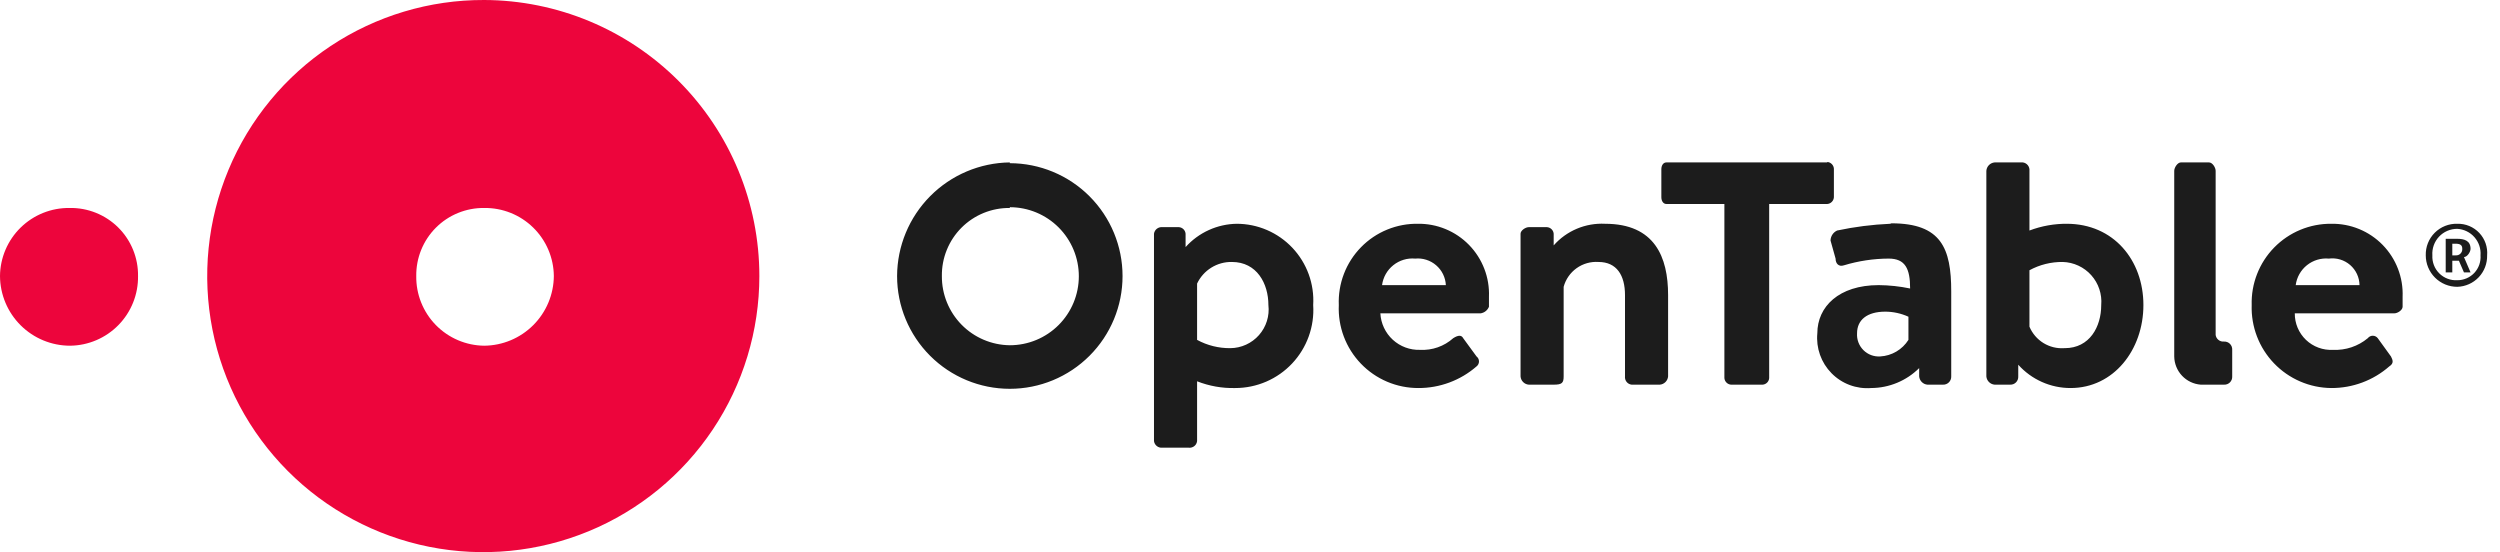
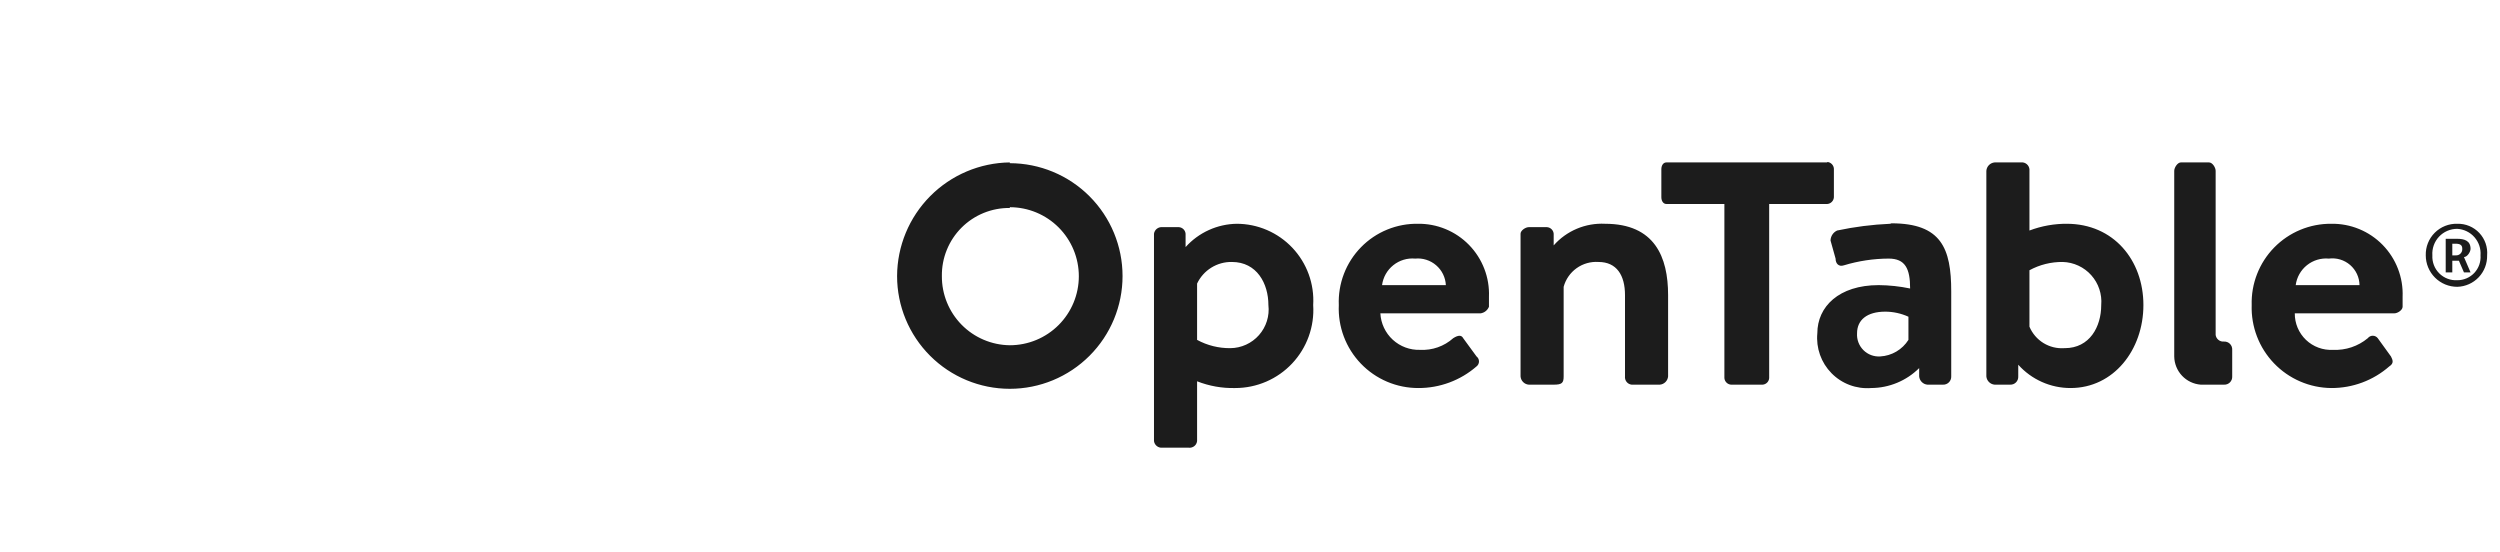
<svg xmlns="http://www.w3.org/2000/svg" width="163" height="36" viewBox="0 0 163 36" fill="none">
-   <path d="M0 18C0.005 17.41 0.127 16.827 0.358 16.284C0.589 15.741 0.926 15.249 1.347 14.837C1.769 14.424 2.268 14.099 2.816 13.88C3.364 13.661 3.95 13.552 4.54 13.56C5.127 13.549 5.71 13.657 6.255 13.876C6.799 14.095 7.295 14.421 7.711 14.835C8.127 15.249 8.455 15.743 8.677 16.287C8.898 16.83 9.008 17.413 9 18C9.008 18.589 8.9 19.174 8.681 19.721C8.463 20.269 8.138 20.767 7.727 21.189C7.315 21.611 6.825 21.947 6.283 22.179C5.741 22.411 5.159 22.534 4.57 22.54C3.363 22.54 2.205 22.063 1.349 21.212C0.493 20.362 0.008 19.207 0 18ZM31.57 22.54C30.981 22.534 30.399 22.411 29.857 22.179C29.315 21.947 28.825 21.611 28.413 21.189C28.002 20.767 27.677 20.269 27.459 19.721C27.24 19.174 27.132 18.589 27.14 18C27.132 17.416 27.241 16.835 27.461 16.294C27.68 15.752 28.006 15.26 28.419 14.846C28.832 14.432 29.323 14.105 29.864 13.885C30.406 13.664 30.985 13.553 31.57 13.56C32.16 13.552 32.746 13.661 33.294 13.88C33.842 14.099 34.341 14.424 34.763 14.837C35.184 15.249 35.521 15.741 35.752 16.284C35.983 16.827 36.105 17.41 36.11 18C36.1 19.201 35.618 20.35 34.769 21.199C33.92 22.048 32.771 22.53 31.57 22.54ZM31.57 0C28.007 -0.012 24.521 1.034 21.553 3.004C18.585 4.975 16.269 7.782 14.898 11.07C13.526 14.358 13.161 17.979 13.849 21.475C14.536 24.97 16.246 28.183 18.761 30.707C21.276 33.23 24.483 34.95 27.976 35.65C31.47 36.349 35.092 35.996 38.384 34.636C41.677 33.275 44.492 30.968 46.472 28.007C48.453 25.045 49.51 21.563 49.51 18C49.51 13.237 47.622 8.667 44.259 5.293C40.897 1.919 36.334 0.016 31.57 0Z" fill="#ED053C" />
  <path d="M160.11 16.65C160.168 16.654 160.226 16.646 160.28 16.627C160.334 16.607 160.383 16.575 160.424 16.534C160.465 16.493 160.496 16.444 160.516 16.39C160.536 16.335 160.545 16.278 160.54 16.22C160.54 16 160.43 15.89 160.11 15.89H159.89V16.65H160.11ZM159.46 15.57H160.22C160.65 15.57 161.08 15.68 161.08 16.22C161.08 16.43 160.86 16.76 160.65 16.76L161.08 17.76H160.65L160.32 17H159.89V17.76H159.46V15.57ZM161.73 16.65C161.746 16.437 161.72 16.223 161.653 16.02C161.585 15.817 161.478 15.63 161.338 15.469C161.197 15.307 161.026 15.176 160.834 15.082C160.642 14.988 160.433 14.933 160.22 14.92C159.997 14.918 159.776 14.962 159.57 15.05C159.365 15.137 159.18 15.267 159.027 15.429C158.874 15.591 158.756 15.784 158.681 15.994C158.606 16.204 158.575 16.427 158.59 16.65C158.578 16.867 158.613 17.083 158.691 17.286C158.768 17.488 158.888 17.672 159.042 17.825C159.196 17.978 159.381 18.097 159.584 18.173C159.787 18.25 160.003 18.283 160.22 18.27C160.428 18.271 160.634 18.228 160.824 18.145C161.015 18.063 161.187 17.942 161.329 17.79C161.47 17.637 161.579 17.458 161.648 17.262C161.717 17.066 161.745 16.857 161.73 16.65ZM158.16 16.65C158.152 16.377 158.199 16.106 158.3 15.852C158.4 15.598 158.552 15.368 158.745 15.175C158.938 14.982 159.168 14.831 159.422 14.73C159.676 14.629 159.947 14.582 160.22 14.59C160.487 14.583 160.752 14.633 160.999 14.736C161.245 14.839 161.467 14.992 161.65 15.187C161.833 15.381 161.973 15.612 162.061 15.864C162.149 16.116 162.183 16.384 162.16 16.65C162.173 17.179 161.977 17.691 161.613 18.076C161.25 18.46 160.749 18.684 160.22 18.7C159.95 18.701 159.682 18.649 159.432 18.547C159.183 18.444 158.955 18.294 158.764 18.103C158.573 17.913 158.421 17.686 158.317 17.437C158.213 17.187 158.16 16.92 158.16 16.65ZM145 25.08C145.072 25.084 145.144 25.073 145.212 25.048C145.279 25.022 145.341 24.983 145.392 24.932C145.443 24.881 145.482 24.819 145.508 24.752C145.533 24.684 145.544 24.612 145.54 24.54V22.81C145.544 22.738 145.533 22.666 145.508 22.598C145.482 22.531 145.443 22.47 145.392 22.418C145.341 22.367 145.279 22.328 145.212 22.302C145.144 22.277 145.072 22.266 145 22.27C144.872 22.282 144.744 22.243 144.644 22.163C144.543 22.083 144.477 21.967 144.46 21.84V11.14C144.46 10.92 144.25 10.59 144.03 10.59H142.19C141.98 10.59 141.76 10.92 141.76 11.14V23.24C141.766 23.707 141.947 24.156 142.267 24.496C142.588 24.837 143.024 25.045 143.49 25.08H145ZM65.84 13.51C67.034 13.51 68.178 13.984 69.022 14.828C69.866 15.672 70.34 16.817 70.34 18.01C70.34 19.203 69.866 20.348 69.022 21.192C68.178 22.036 67.034 22.51 65.84 22.51C64.655 22.497 63.524 22.015 62.694 21.17C61.864 20.324 61.402 19.185 61.41 18C61.402 17.416 61.511 16.835 61.731 16.294C61.95 15.752 62.276 15.26 62.689 14.846C63.102 14.432 63.593 14.105 64.135 13.884C64.676 13.664 65.255 13.553 65.84 13.56V13.51ZM65.84 10.59C63.888 10.614 62.023 11.404 60.648 12.79C59.273 14.176 58.498 16.047 58.49 18C58.49 19.949 59.264 21.819 60.643 23.197C62.021 24.576 63.891 25.35 65.84 25.35C67.789 25.35 69.659 24.576 71.037 23.197C72.416 21.819 73.19 19.949 73.19 18C73.19 16.05 72.416 14.179 71.038 12.799C69.66 11.419 67.79 10.643 65.84 10.64V10.59ZM124.43 22.16C124.231 22.474 123.961 22.735 123.641 22.923C123.321 23.111 122.961 23.22 122.59 23.24C122.388 23.253 122.186 23.223 121.997 23.152C121.808 23.081 121.636 22.97 121.493 22.827C121.35 22.684 121.239 22.512 121.168 22.323C121.097 22.134 121.067 21.932 121.08 21.73C121.08 20.86 121.73 20.32 122.92 20.32C123.441 20.321 123.956 20.434 124.43 20.65V22.16ZM123.24 14.59C122.076 14.64 120.919 14.788 119.78 15.03C119.655 15.088 119.548 15.179 119.472 15.294C119.397 15.409 119.354 15.542 119.35 15.68L119.68 16.86C119.68 17.19 119.89 17.41 120.22 17.3C121.167 17.013 122.15 16.864 123.14 16.86C124.22 16.86 124.54 17.51 124.54 18.81C123.866 18.669 123.179 18.596 122.49 18.59C119.89 18.59 118.49 20 118.49 21.73C118.445 22.205 118.504 22.684 118.664 23.134C118.823 23.583 119.079 23.992 119.414 24.332C119.748 24.673 120.153 24.936 120.6 25.103C121.046 25.27 121.524 25.337 122 25.3C123.174 25.294 124.298 24.827 125.13 24V24.54C125.141 24.679 125.202 24.81 125.301 24.909C125.4 25.008 125.531 25.069 125.67 25.08H126.67C126.742 25.084 126.815 25.073 126.883 25.048C126.951 25.022 127.013 24.983 127.065 24.932C127.117 24.881 127.157 24.82 127.184 24.752C127.211 24.685 127.223 24.613 127.22 24.54V19C127.22 16.19 126.57 14.56 123.32 14.56L123.24 14.59ZM104.65 14.59C104.021 14.558 103.394 14.668 102.814 14.912C102.234 15.156 101.716 15.528 101.3 16V15.24C101.291 15.127 101.241 15.022 101.16 14.943C101.079 14.864 100.973 14.817 100.86 14.81H99.68C99.46 14.81 99.14 15.03 99.14 15.24V24.54C99.149 24.68 99.209 24.812 99.309 24.911C99.408 25.011 99.54 25.071 99.68 25.08H101.3C101.84 25.08 101.95 24.97 101.95 24.54V18.7C102.083 18.209 102.382 17.78 102.796 17.484C103.209 17.189 103.713 17.046 104.22 17.08C105.41 17.08 105.95 17.95 105.95 19.24V24.54C105.936 24.669 105.973 24.797 106.054 24.899C106.134 25 106.252 25.065 106.38 25.08H108.22C108.359 25.069 108.49 25.008 108.589 24.909C108.688 24.81 108.749 24.679 108.76 24.54V19.24C108.76 16.76 107.89 14.59 104.65 14.59ZM80.22 22.7C79.462 22.708 78.715 22.522 78.05 22.16V18.49C78.252 18.061 78.574 17.7 78.977 17.45C79.38 17.2 79.846 17.071 80.32 17.08C81.95 17.08 82.7 18.49 82.7 19.89C82.741 20.241 82.707 20.597 82.601 20.934C82.496 21.271 82.32 21.583 82.086 21.848C81.852 22.113 81.565 22.326 81.244 22.472C80.922 22.619 80.573 22.697 80.22 22.7ZM80.65 14.59C80.017 14.598 79.392 14.737 78.816 14.999C78.239 15.261 77.723 15.639 77.3 16.11V15.24C77.291 15.127 77.241 15.022 77.16 14.943C77.079 14.864 76.973 14.817 76.86 14.81H75.78C75.652 14.799 75.524 14.837 75.424 14.917C75.323 14.997 75.257 15.113 75.24 15.24V28.76C75.257 28.887 75.323 29.003 75.424 29.083C75.524 29.163 75.652 29.201 75.78 29.19H77.51C77.638 29.204 77.767 29.167 77.869 29.086C77.97 29.006 78.035 28.888 78.05 28.76V24.86C78.842 25.172 79.689 25.322 80.54 25.3C81.235 25.3 81.923 25.157 82.562 24.881C83.2 24.605 83.775 24.201 84.251 23.694C84.727 23.187 85.094 22.588 85.329 21.934C85.565 21.28 85.664 20.584 85.62 19.89C85.661 19.209 85.562 18.526 85.329 17.884C85.096 17.243 84.734 16.655 84.266 16.159C83.797 15.662 83.232 15.267 82.605 14.997C81.978 14.727 81.303 14.589 80.62 14.59H80.65ZM153.84 18.59C153.836 18.34 153.78 18.094 153.675 17.868C153.569 17.641 153.417 17.44 153.228 17.276C153.039 17.113 152.818 16.991 152.579 16.92C152.339 16.848 152.088 16.828 151.84 16.86C151.326 16.814 150.815 16.969 150.412 17.291C150.01 17.613 149.748 18.079 149.68 18.59H153.84ZM152 14.59C152.623 14.58 153.241 14.697 153.817 14.934C154.393 15.171 154.915 15.523 155.35 15.969C155.785 16.415 156.125 16.944 156.348 17.526C156.572 18.107 156.675 18.728 156.65 19.35V20C156.65 20.22 156.32 20.43 156.11 20.43H149.62C149.617 20.753 149.68 21.073 149.805 21.37C149.931 21.668 150.116 21.936 150.349 22.16C150.583 22.383 150.859 22.555 151.162 22.667C151.465 22.779 151.788 22.828 152.11 22.81C152.935 22.849 153.745 22.578 154.38 22.05C154.418 22 154.468 21.96 154.524 21.932C154.58 21.904 154.642 21.89 154.705 21.89C154.768 21.89 154.83 21.904 154.886 21.932C154.942 21.96 154.992 22 155.03 22.05L155.89 23.24C156 23.46 156.11 23.68 155.78 23.89C154.734 24.805 153.39 25.306 152 25.3C151.302 25.294 150.611 25.148 149.97 24.871C149.329 24.594 148.749 24.192 148.266 23.688C147.782 23.184 147.404 22.588 147.154 21.936C146.904 21.284 146.787 20.588 146.81 19.89C146.79 19.198 146.909 18.509 147.162 17.864C147.414 17.219 147.794 16.631 148.278 16.137C148.763 15.642 149.342 15.25 149.982 14.984C150.621 14.718 151.308 14.584 152 14.59ZM134.59 22.7C134.113 22.733 133.637 22.616 133.23 22.365C132.823 22.113 132.505 21.741 132.32 21.3V17.62C132.985 17.258 133.732 17.072 134.49 17.08C134.843 17.09 135.19 17.171 135.51 17.32C135.83 17.468 136.116 17.68 136.351 17.944C136.586 18.207 136.765 18.515 136.876 18.85C136.988 19.184 137.03 19.538 137 19.89C137 21.3 136.25 22.7 134.62 22.7H134.59ZM134.81 14.59C133.96 14.58 133.115 14.729 132.32 15.03V11.14C132.334 11.01 132.297 10.88 132.217 10.777C132.137 10.675 132.019 10.607 131.89 10.59H130.05C129.909 10.602 129.777 10.664 129.678 10.765C129.579 10.866 129.519 10.999 129.51 11.14V24.54C129.521 24.679 129.582 24.81 129.681 24.909C129.78 25.008 129.911 25.069 130.05 25.08H131.05C131.122 25.084 131.194 25.073 131.262 25.048C131.329 25.022 131.391 24.983 131.442 24.932C131.493 24.881 131.532 24.819 131.558 24.752C131.583 24.684 131.594 24.612 131.59 24.54V23.78C132.019 24.259 132.545 24.642 133.133 24.904C133.72 25.166 134.357 25.301 135 25.3C137.81 25.3 139.75 22.81 139.75 19.89C139.75 16.97 137.81 14.59 134.75 14.59H134.81ZM119.14 10.59H108.65C108.43 10.59 108.32 10.81 108.32 11.03V12.86C108.32 13.08 108.43 13.3 108.65 13.3H112.43V24.65C112.439 24.761 112.487 24.865 112.566 24.944C112.645 25.023 112.749 25.071 112.86 25.08H114.92C115.032 25.073 115.137 25.025 115.216 24.946C115.295 24.867 115.343 24.762 115.35 24.65V13.3H119.14C119.253 13.291 119.358 13.241 119.437 13.16C119.516 13.079 119.563 12.973 119.57 12.86V11C119.563 10.887 119.516 10.781 119.437 10.7C119.358 10.619 119.253 10.569 119.14 10.56V10.59ZM94.27 18.59C94.258 18.343 94.195 18.102 94.087 17.879C93.979 17.657 93.826 17.459 93.639 17.298C93.453 17.136 93.235 17.014 93 16.939C92.764 16.863 92.516 16.837 92.27 16.86C91.756 16.814 91.245 16.969 90.843 17.291C90.44 17.613 90.178 18.079 90.11 18.59H94.27ZM92.43 14.59C93.053 14.58 93.671 14.697 94.247 14.934C94.823 15.171 95.344 15.523 95.78 15.969C96.215 16.415 96.555 16.944 96.778 17.526C97.002 18.107 97.105 18.728 97.08 19.35V20C97.035 20.112 96.961 20.211 96.867 20.286C96.772 20.362 96.659 20.411 96.54 20.43H90C90.034 21.087 90.324 21.704 90.808 22.15C91.293 22.595 91.933 22.832 92.59 22.81C93.382 22.852 94.159 22.579 94.75 22.05C95.08 21.84 95.29 21.84 95.4 22.05L96.27 23.24C96.32 23.278 96.36 23.328 96.388 23.384C96.416 23.44 96.43 23.502 96.43 23.565C96.43 23.628 96.416 23.69 96.388 23.746C96.36 23.802 96.32 23.852 96.27 23.89C95.219 24.803 93.872 25.304 92.48 25.3C91.779 25.302 91.085 25.162 90.44 24.888C89.795 24.614 89.212 24.212 88.727 23.706C88.242 23.2 87.864 22.601 87.617 21.945C87.37 21.289 87.259 20.59 87.29 19.89C87.261 19.196 87.375 18.503 87.624 17.854C87.873 17.205 88.253 16.614 88.739 16.118C89.225 15.621 89.808 15.229 90.451 14.967C91.095 14.704 91.785 14.576 92.48 14.59H92.43Z" fill="#1C1C1C" />
</svg>